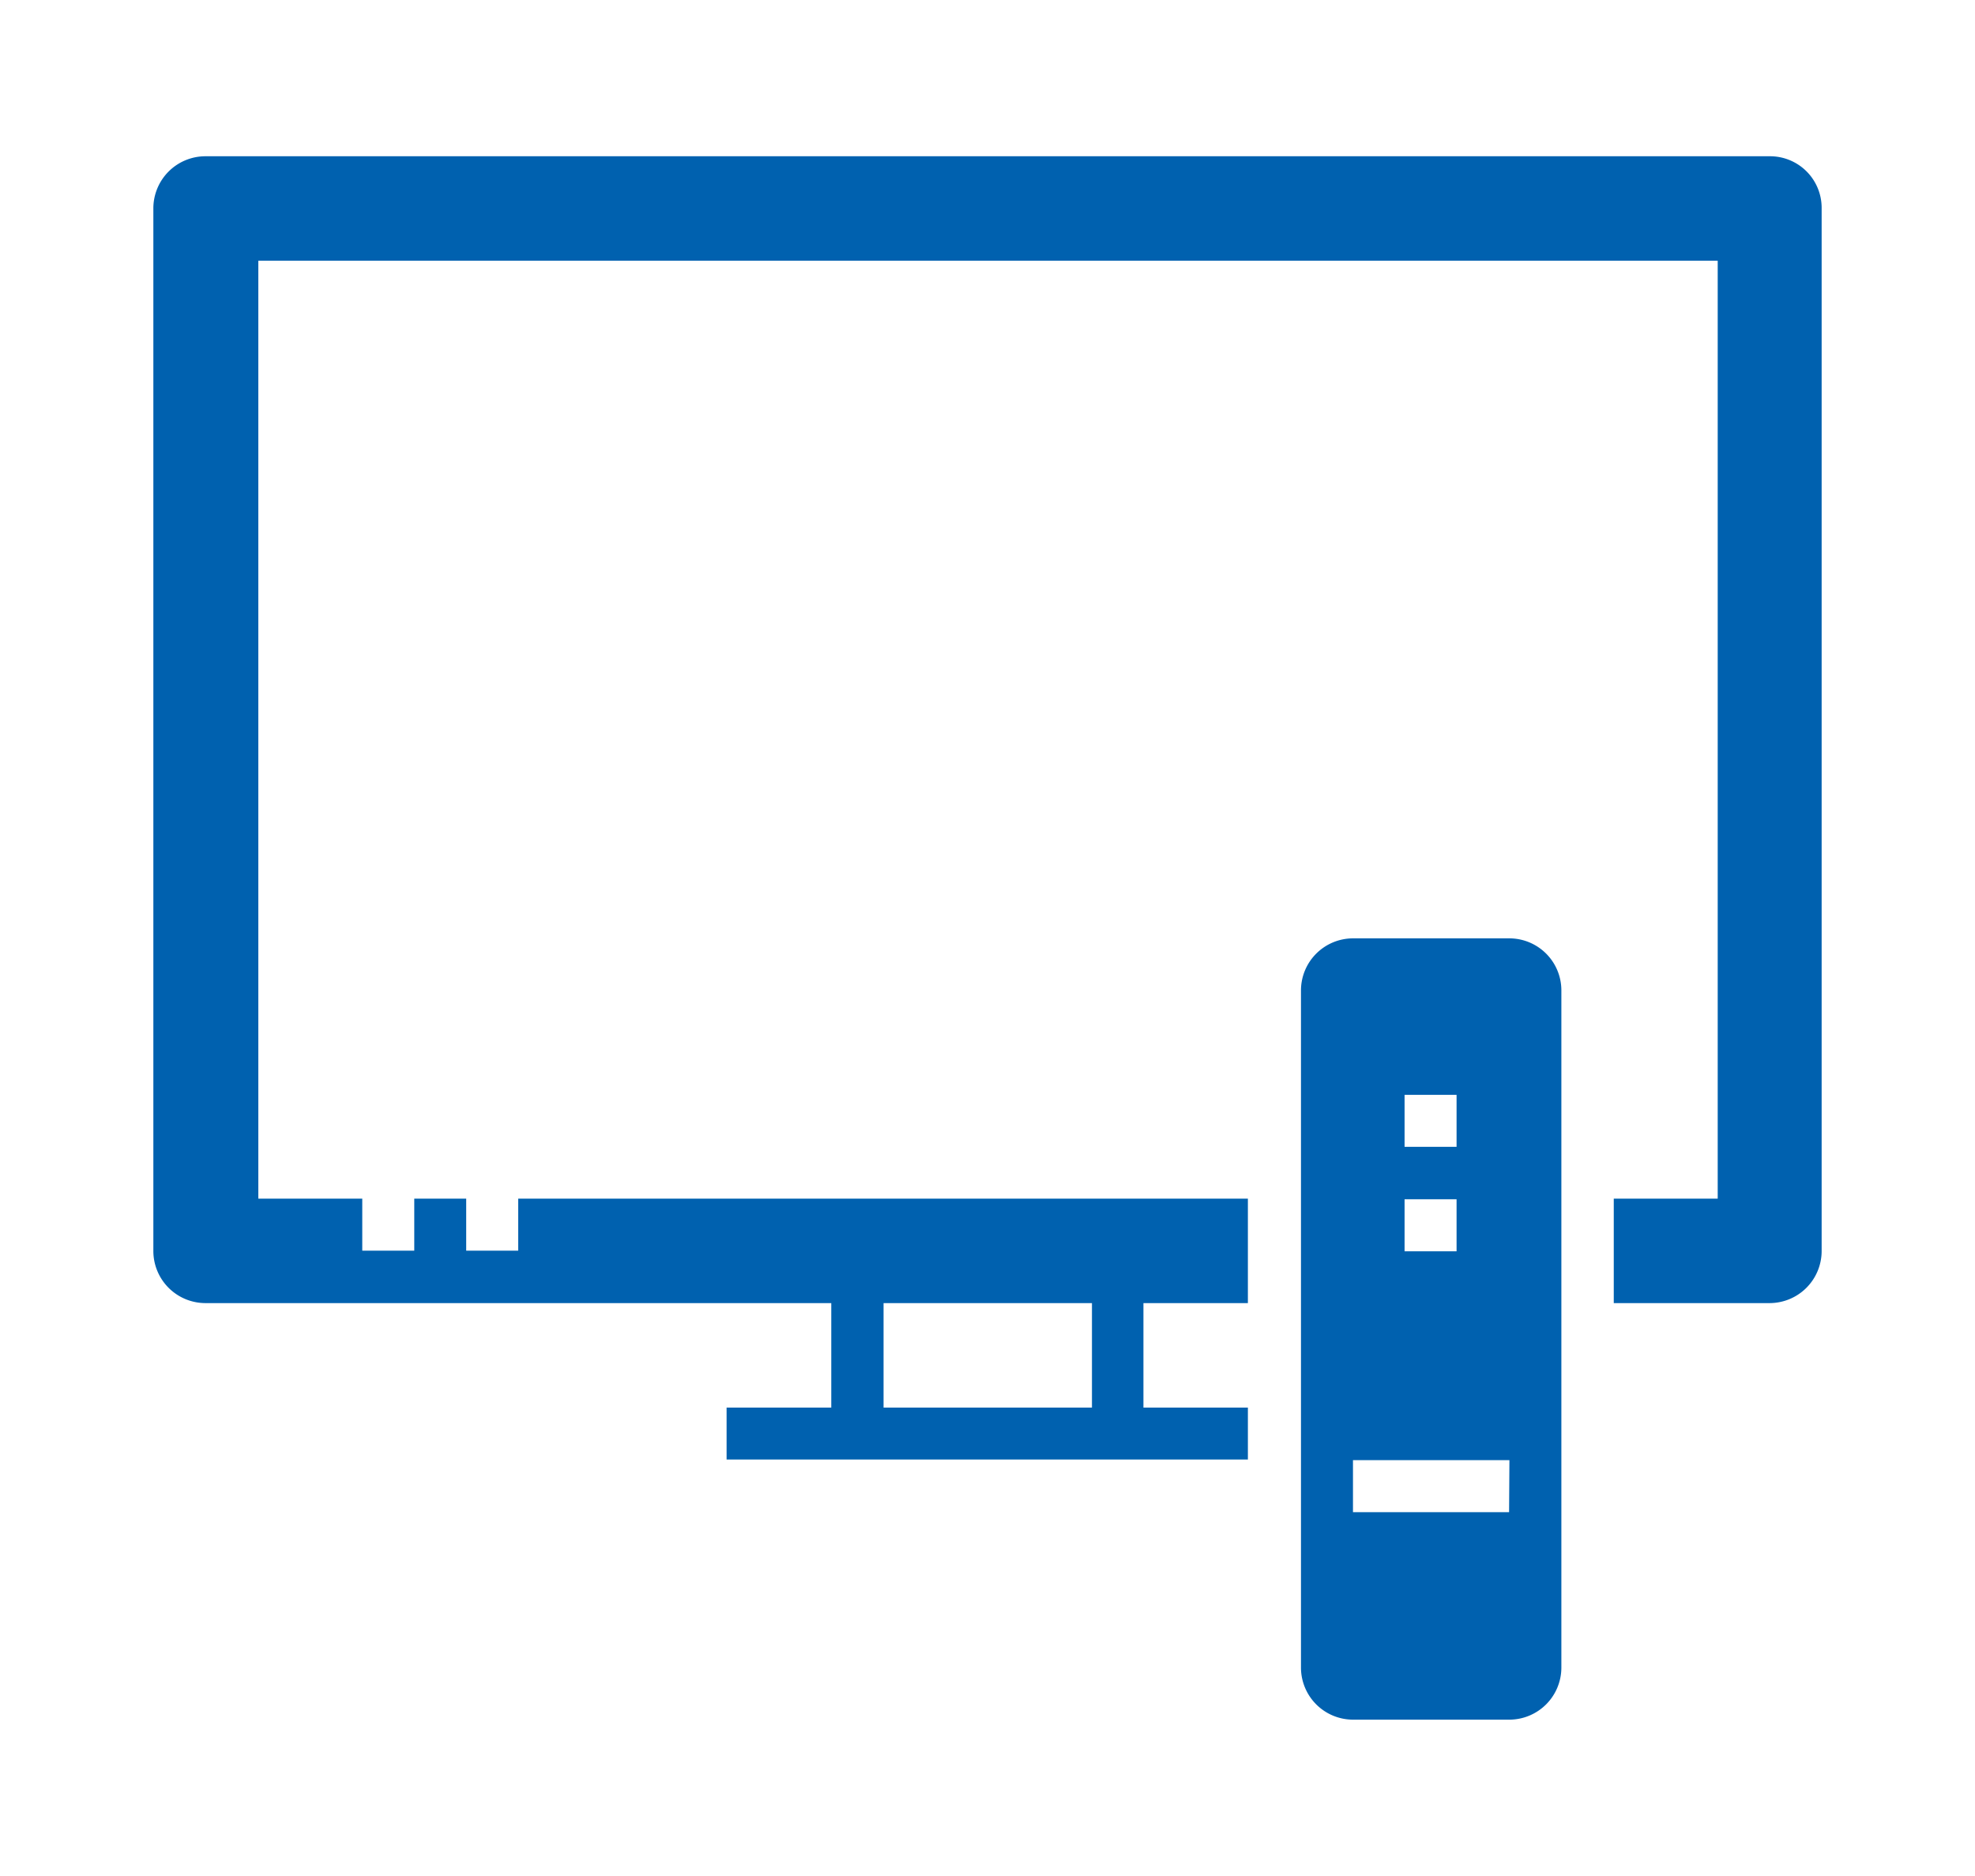
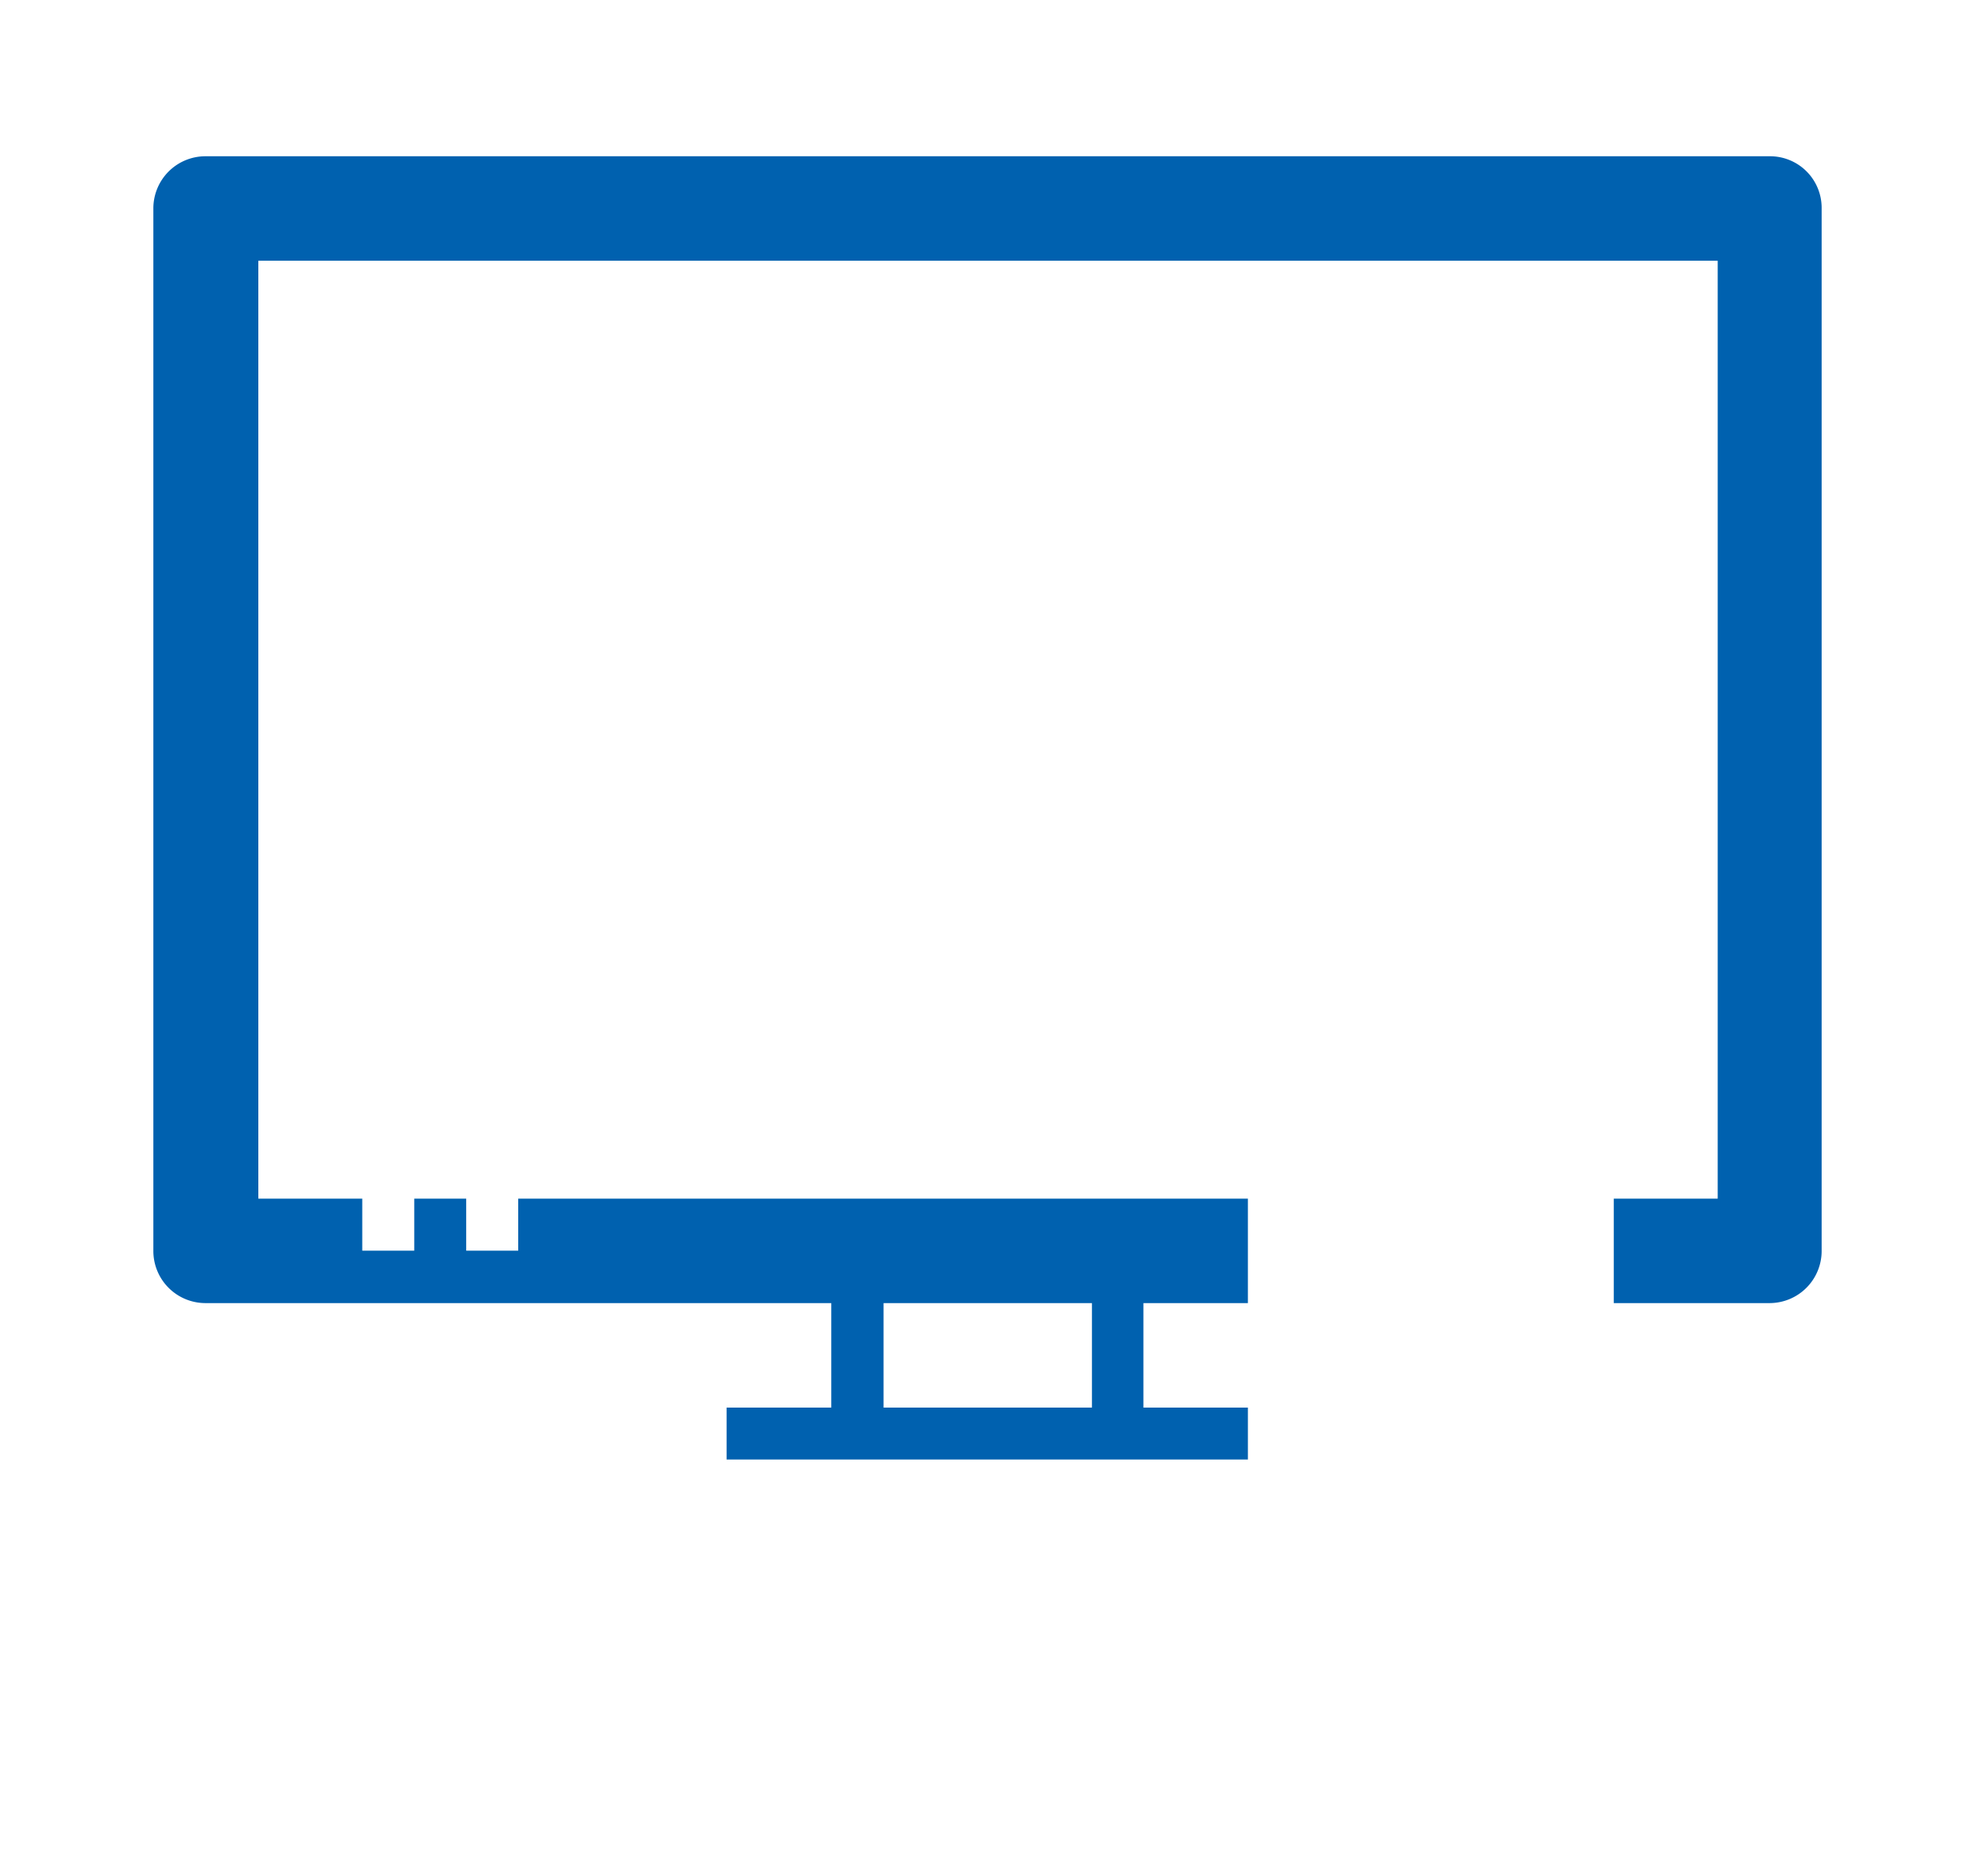
<svg xmlns="http://www.w3.org/2000/svg" id="Layer_1" data-name="Layer 1" viewBox="0 0 344.5 327.3">
  <defs>
    <style>.cls-1{fill:#0061af;}</style>
  </defs>
  <path class="cls-1" d="M308.68,27.26H35.82a9.09,9.09,0,0,0-9.07,9.07V218.27a9.09,9.09,0,0,0,9.07,9.06H145v18.23H126.74v9.06h90.93v-9.06H199.45V227.33h18.22V209.11H90.39v9.07H81.32v-9.07H72.26v9.07H63.19v-9.07H45.06V45.48H299.62V209.11H281.49v18.22h27.19a9.09,9.09,0,0,0,9.07-9.06V36.33A9,9,0,0,0,308.68,27.26ZM154.12,227.33h36.35v18.23H154.12Z" />
-   <path class="cls-1" d="M263.27,163.7H236a9.09,9.09,0,0,0-9.07,9.06V291A9.09,9.09,0,0,0,236,300h27.29a9.09,9.09,0,0,0,9.06-9.07V172.76A9.08,9.08,0,0,0,263.27,163.7ZM245,191h9.07v9.07H245Zm0,18.22h9.07v9.07H245Zm18.23,54.58H236v-9.07h27.29Z" />
</svg>